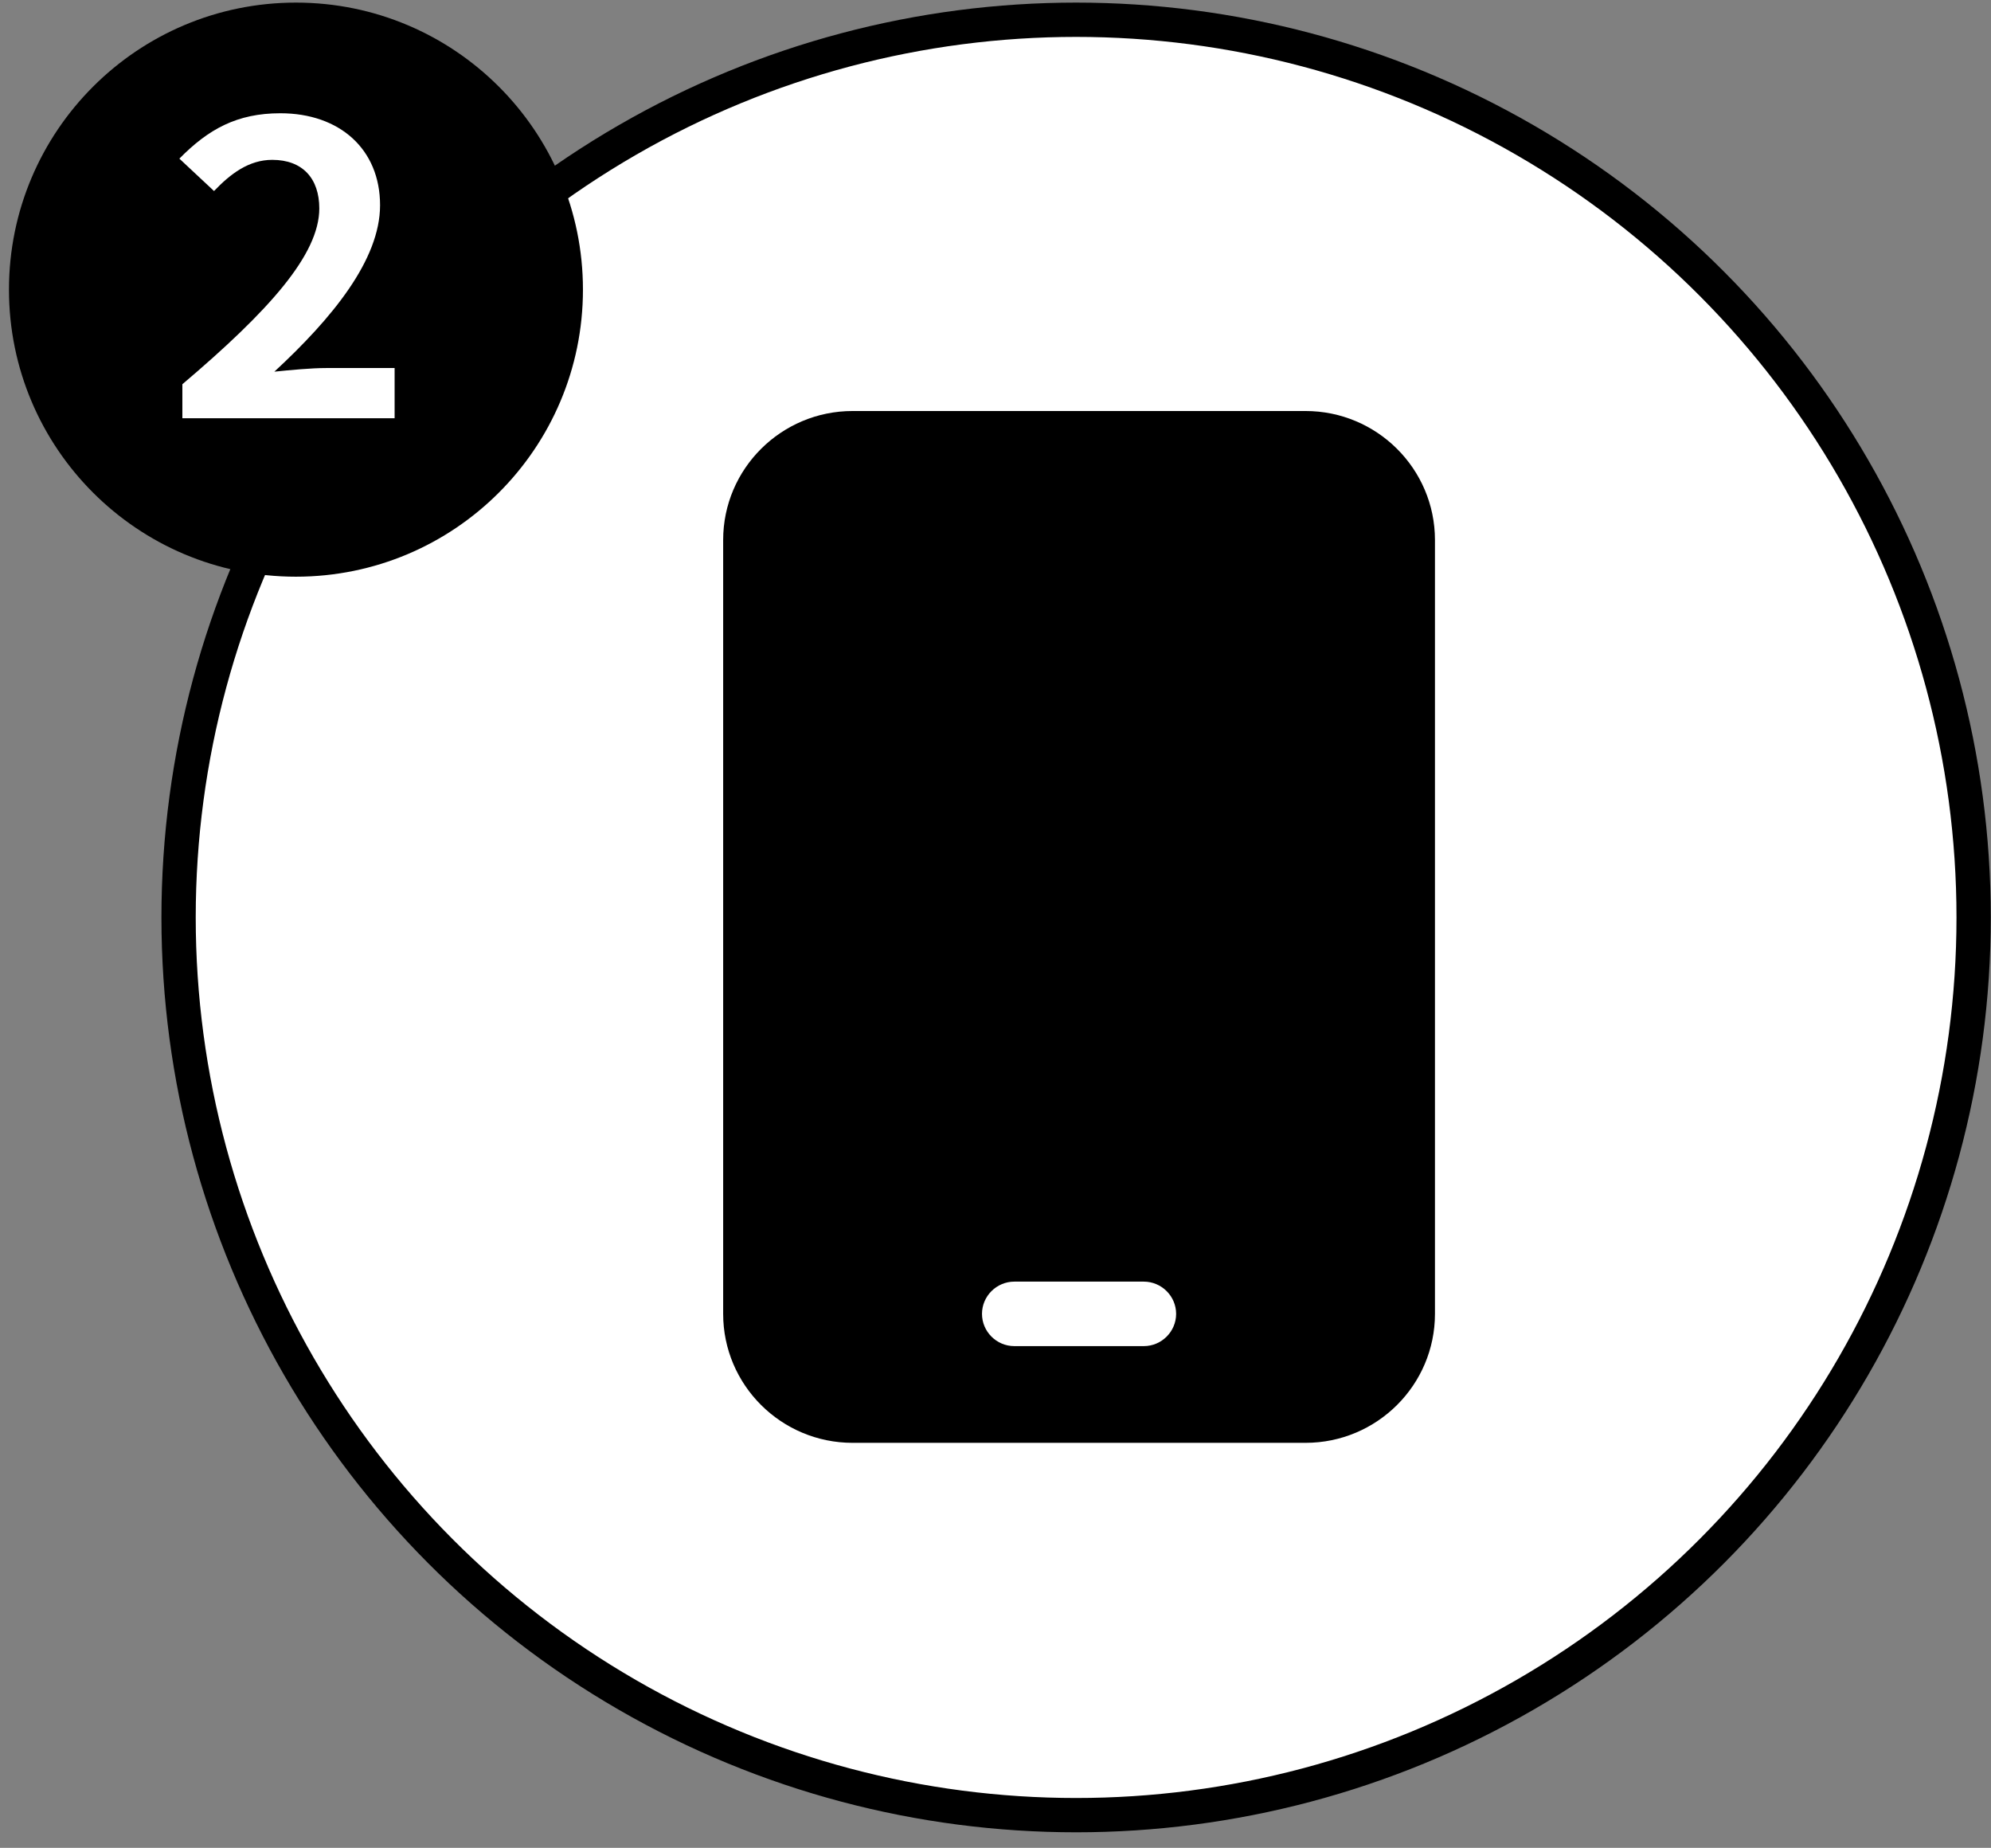
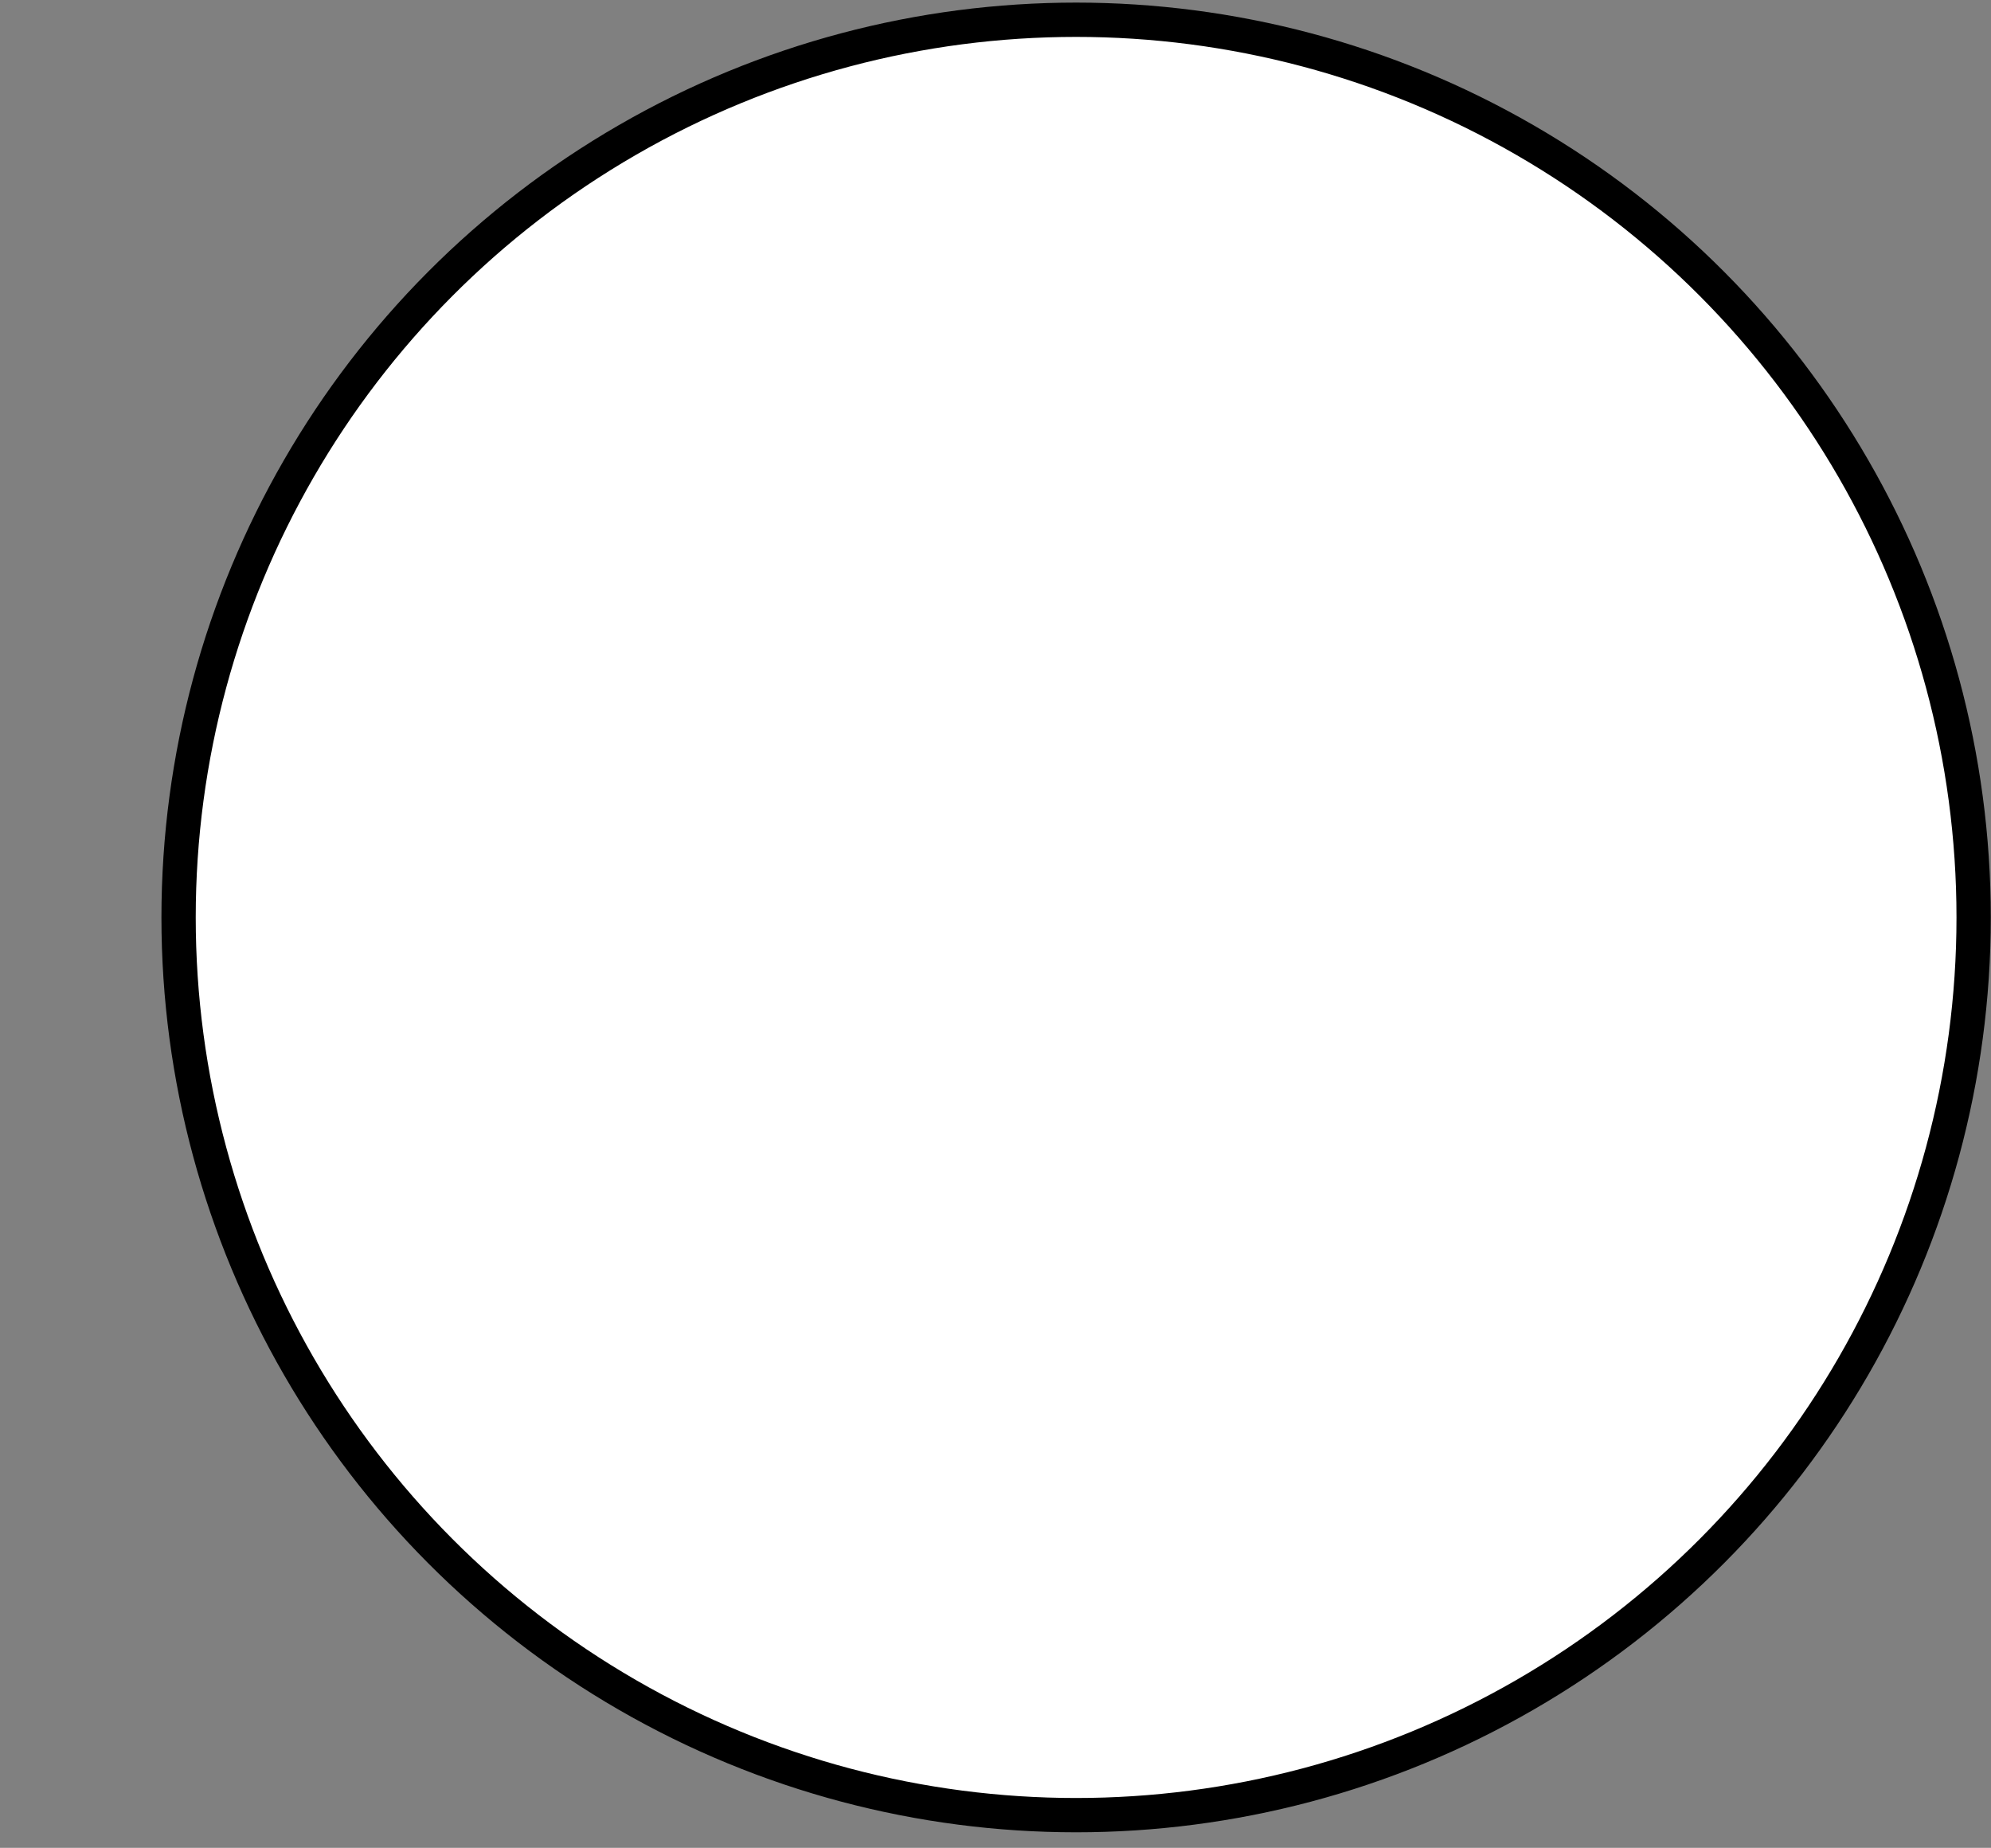
<svg xmlns="http://www.w3.org/2000/svg" width="111" height="103" viewBox="0 0 111 103" fill="none">
  <rect x="0" y="0" width="111" height="103" fill="#808080" stroke="none" />
  <circle cx="59.994" cy="51.139" r="50.038" fill="white" stroke="black" stroke-width="1.912" />
-   <path d="M47.532 22.91C43.553 22.91 40.317 26.134 40.317 30.099V73.235C40.317 77.201 43.553 80.424 47.532 80.424H72.785C76.764 80.424 80 77.201 80 73.235V30.099C80 26.134 76.764 22.91 72.785 22.91H47.532ZM56.551 71.438H63.766C64.758 71.438 65.57 72.247 65.57 73.235C65.57 74.224 64.758 75.033 63.766 75.033H56.551C55.559 75.033 54.747 74.224 54.747 73.235C54.747 72.247 55.559 71.438 56.551 71.438Z" fill="black" />
-   <circle cx="16.5" cy="16.145" r="16" fill="black" />
-   <path d="M10.167 23.314V21.417C14.986 17.331 17.801 14.193 17.801 11.619C17.801 9.948 16.871 8.91 15.177 8.91C13.865 8.91 12.839 9.7 11.932 10.648L10 8.842C11.622 7.194 13.221 6.313 15.63 6.313C18.946 6.313 21.189 8.323 21.189 11.438C21.189 14.486 18.517 17.737 15.296 20.717C16.179 20.627 17.348 20.514 18.183 20.514H22V23.314H10.167Z" fill="white" />
</svg>